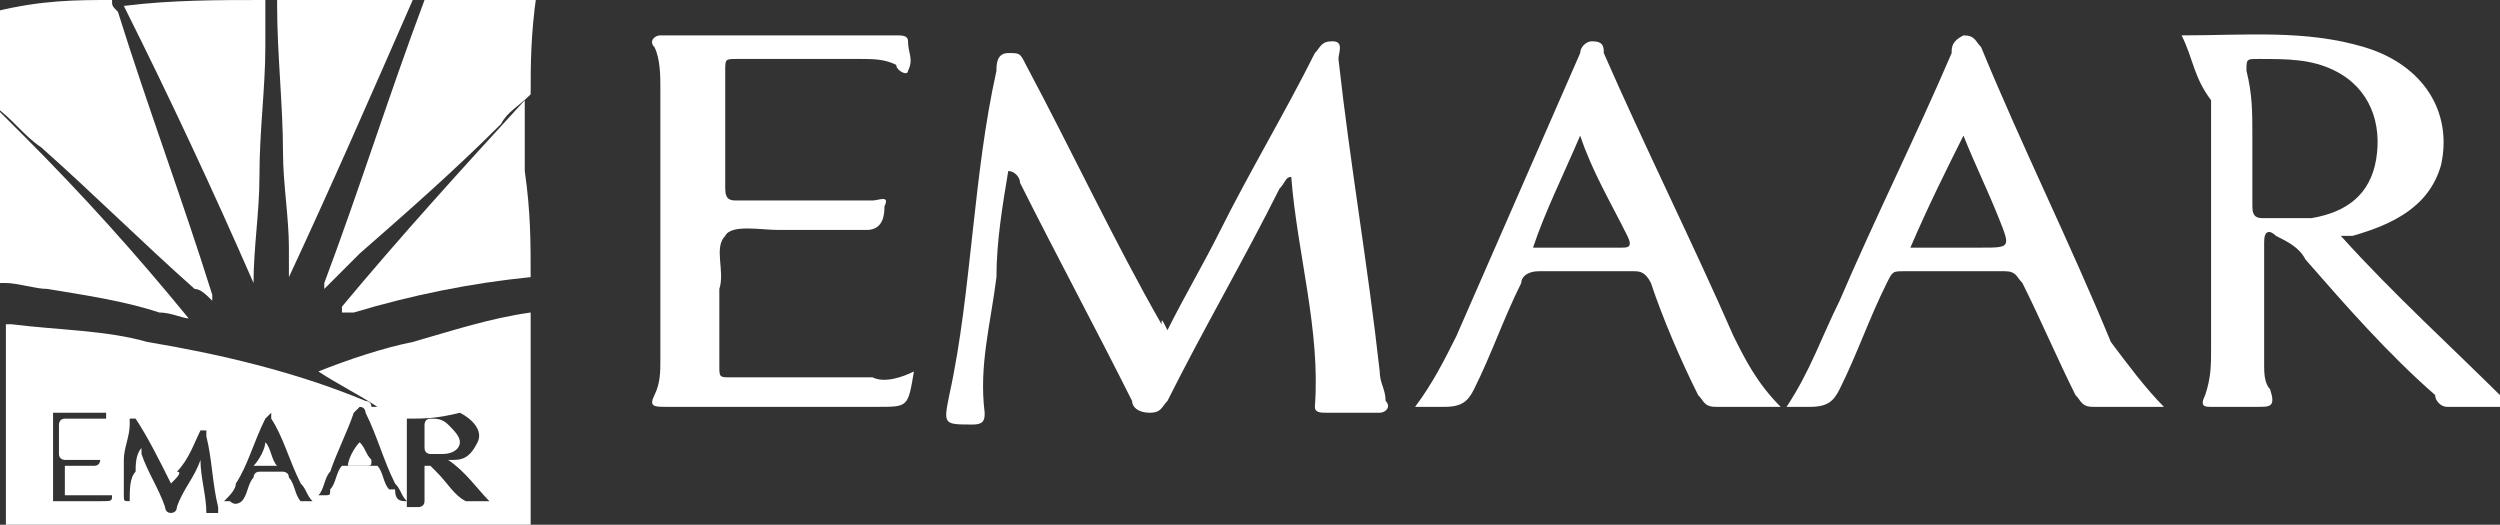
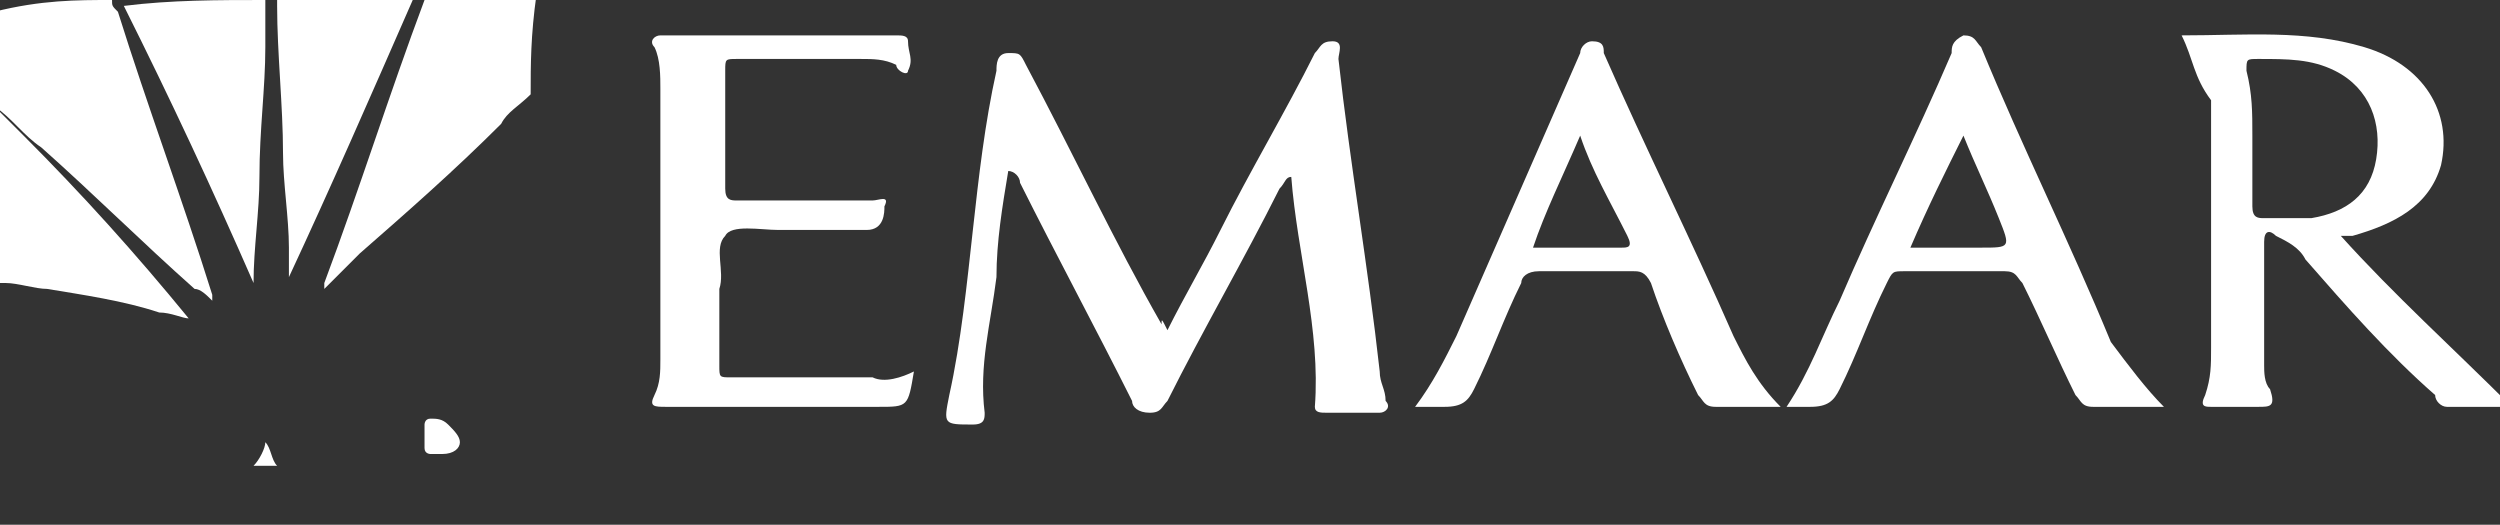
<svg xmlns="http://www.w3.org/2000/svg" version="1.1" id="Layer_1" x="0px" y="0px" viewBox="0.9 17.5 42.4 8.9" enable-background="new 0.9 17.5 42.4 8.9" xml:space="preserve">
  <rect x="0.9" y="17.5" width="42.4" height="8.9" fill="#333333" stroke="none" />
  <g>
    <path fill="#FFFFFF" d="M20.7,23.1c0.3-0.6,0.6-1.1,0.9-1.7c0.5-1,1.1-2,1.6-3c0.1-0.1,0.1-0.2,0.3-0.2c0.2,0,0.1,0.2,0.1,0.3   c0.2,1.8,0.5,3.5,0.7,5.3c0,0.2,0.1,0.3,0.1,0.5c0.1,0.1,0,0.2-0.1,0.2c-0.3,0-0.6,0-0.9,0c-0.1,0-0.2,0-0.2-0.1   c0.1-1.3-0.3-2.6-0.4-3.9c-0.1,0-0.1,0.1-0.2,0.2c-0.6,1.2-1.3,2.4-1.9,3.6c-0.1,0.1-0.1,0.2-0.3,0.2c-0.2,0-0.3-0.1-0.3-0.2   c-0.6-1.2-1.3-2.5-1.9-3.7c0-0.1-0.1-0.2-0.2-0.2c-0.1,0.6-0.2,1.2-0.2,1.8c-0.1,0.8-0.3,1.5-0.2,2.3c0,0.1,0,0.2-0.2,0.2   c-0.5,0-0.5,0-0.4-0.5c0.2-0.9,0.3-1.9,0.4-2.8c0.1-0.9,0.2-1.8,0.4-2.7c0-0.1,0-0.3,0.2-0.3c0.2,0,0.2,0,0.3,0.2   c0.8,1.5,1.5,3,2.3,4.4C20.6,22.9,20.6,22.9,20.7,23.1z" />
    <path fill="#FFFFFF" d="M37.9,18.1c1.1,0,2.1-0.1,3.1,0.2c1,0.3,1.5,1.1,1.3,2c-0.2,0.7-0.8,1-1.5,1.2c-0.1,0-0.2,0-0.2,0   c0.9,1,1.9,1.9,2.9,2.9c-0.4,0-0.8,0-1.1,0c-0.1,0-0.2-0.1-0.2-0.2c-0.8-0.7-1.5-1.5-2.2-2.3c-0.1-0.2-0.3-0.3-0.5-0.4   c-0.1-0.1-0.2-0.1-0.2,0.1c0,0.7,0,1.4,0,2.1c0,0.1,0,0.3,0.1,0.4c0.1,0.3,0,0.3-0.2,0.3c-0.3,0-0.6,0-0.8,0c-0.1,0-0.2,0-0.1-0.2   c0.1-0.3,0.1-0.5,0.1-0.8c0-1.4,0-2.8,0-4.2C38.1,18.8,38.1,18.5,37.9,18.1z M39.1,19.8c0,0.4,0,0.8,0,1.2c0,0.2,0.1,0.2,0.2,0.2   c0.3,0,0.6,0,0.8,0c0.6-0.1,1-0.4,1.1-1c0.1-0.6-0.1-1.2-0.7-1.5c-0.4-0.2-0.8-0.2-1.3-0.2c-0.2,0-0.2,0-0.2,0.2   C39.1,19.1,39.1,19.4,39.1,19.8z" />
    <path fill="#FFFFFF" d="M31.1,24.4c-0.4,0-0.8,0-1.1,0c-0.2,0-0.2-0.1-0.3-0.2c-0.3-0.6-0.6-1.3-0.8-1.9c-0.1-0.2-0.2-0.2-0.3-0.2   c-0.5,0-1.1,0-1.6,0c-0.2,0-0.3,0.1-0.3,0.2c-0.3,0.6-0.5,1.2-0.8,1.8c-0.1,0.2-0.2,0.3-0.5,0.3c-0.1,0-0.3,0-0.5,0   c0.3-0.4,0.5-0.8,0.7-1.2c0.7-1.6,1.4-3.2,2.1-4.8c0-0.1,0.1-0.2,0.2-0.2c0.2,0,0.2,0.1,0.2,0.2c0.7,1.6,1.5,3.2,2.2,4.8   C30.5,23.6,30.7,24,31.1,24.4z M27.7,19.8c-0.3,0.7-0.6,1.3-0.8,1.9c0.5,0,1,0,1.5,0c0.1,0,0.2,0,0.1-0.2   C28.2,20.9,27.9,20.4,27.7,19.8z" />
    <path fill="#FFFFFF" d="M37.6,24.4c-0.4,0-0.8,0-1.2,0c-0.2,0-0.2-0.1-0.3-0.2c-0.3-0.6-0.6-1.3-0.9-1.9c-0.1-0.1-0.1-0.2-0.3-0.2   c-0.6,0-1.1,0-1.7,0c-0.2,0-0.2,0-0.3,0.2c-0.3,0.6-0.5,1.2-0.8,1.8c-0.1,0.2-0.2,0.3-0.5,0.3c-0.1,0-0.3,0-0.4,0   c0.4-0.6,0.6-1.2,0.9-1.8c0.6-1.4,1.3-2.8,1.9-4.2c0-0.1,0-0.2,0.2-0.3c0.2,0,0.2,0.1,0.3,0.2c0.7,1.7,1.5,3.3,2.2,5   C37,23.7,37.3,24.1,37.6,24.4z M33.3,21.7c0.4,0,0.8,0,1.2,0c0.5,0,0.5,0,0.3-0.5c-0.2-0.5-0.4-0.9-0.6-1.4   C33.9,20.4,33.6,21,33.3,21.7z" />
    <path fill="#FFFFFF" d="M16.4,23.8C16.4,23.8,16.5,23.9,16.4,23.8c-0.1,0.6-0.1,0.6-0.6,0.6c-1.2,0-2.4,0-3.6,0   c-0.2,0-0.3,0-0.2-0.2c0.1-0.2,0.1-0.4,0.1-0.6c0-1.5,0-3.1,0-4.6c0-0.2,0-0.5-0.1-0.7c-0.1-0.1,0-0.2,0.1-0.2c1.3,0,2.7,0,4,0   c0.1,0,0.2,0,0.2,0.1c0,0.2,0.1,0.3,0,0.5c0,0.1-0.2,0-0.2-0.1c-0.2-0.1-0.4-0.1-0.6-0.1c-0.7,0-1.4,0-2.1,0c-0.2,0-0.2,0-0.2,0.2   c0,0.7,0,1.4,0,2c0,0.2,0.1,0.2,0.2,0.2c0.8,0,1.5,0,2.3,0c0.1,0,0.3-0.1,0.2,0.1c0,0.1,0,0.4-0.3,0.4c-0.5,0-1,0-1.5,0   c-0.3,0-0.8-0.1-0.9,0.1c-0.2,0.2,0,0.6-0.1,0.9c0,0.4,0,0.9,0,1.3c0,0.2,0,0.2,0.2,0.2c0.8,0,1.6,0,2.4,0   C15.9,24,16.2,23.9,16.4,23.8z" />
  </g>
  <g>
-     <path fill="#FFFFFF" d="M9.9,26.5c-3,0-6,0-8.9,0c0-0.7,0-1.4,0-2.1c0-0.5,0-0.9,0-1.4C1,23,1,23,1.1,23c0.8,0.1,1.6,0.1,2.3,0.3   c1.2,0.2,2.5,0.5,3.7,1c0,0,0.1,0,0.1,0.1c0,0,0,0,0.1,0c0,0,0,0,0,0c0,0,0,0,0,0c-0.3-0.2-0.7-0.4-1-0.6c0,0,0,0-0.1,0   c0,0,0,0,0.1,0c0.5-0.2,1.1-0.4,1.6-0.5c0.7-0.2,1.3-0.4,2-0.5c0,0,0,0.1,0,0.1C9.9,23.9,9.9,25.2,9.9,26.5z M3.8,25.7   C3.8,25.7,3.8,25.7,3.8,25.7c-0.2-0.4-0.4-0.8-0.6-1.1c0,0,0,0-0.1,0c0,0,0,0,0,0.1c0,0.2-0.1,0.4-0.1,0.6C3,25.5,3,25.7,3,25.9   c0,0.1,0,0.1,0.1,0.1c0,0,0,0,0,0c0-0.2,0-0.4,0.1-0.5c0-0.1,0-0.3,0.1-0.4c0,0,0,0,0,0.1c0.1,0.3,0.3,0.6,0.4,0.9   c0,0,0,0.1,0.1,0.1c0,0,0.1,0,0.1-0.1c0.1-0.3,0.3-0.5,0.4-0.8c0,0,0,0,0,0c0,0.3,0.1,0.6,0.1,0.9c0,0,0,0,0,0c0.1,0,0.1,0,0.2,0   c0,0,0,0,0,0c0,0,0-0.1,0-0.1c-0.1-0.4-0.1-0.8-0.2-1.2c0,0,0-0.1,0-0.1c0,0,0,0-0.1,0c-0.1,0.2-0.2,0.5-0.4,0.7   C4,25.5,3.9,25.6,3.8,25.7z M7.8,24.6c0,0.1,0,0.2,0,0.3c0,0.3,0,0.7,0,1c0,0.1,0,0.1,0,0.2c0,0,0,0,0,0c0.1,0,0.1,0,0.2,0   c0,0,0.1,0,0.1-0.1c0,0,0-0.1,0-0.1c0-0.2,0-0.3,0-0.5c0,0,0,0,0.1,0c0,0,0.1,0.1,0.1,0.1c0.2,0.2,0.3,0.4,0.5,0.5c0,0,0,0,0.1,0   c0.1,0,0.2,0,0.3,0c-0.2-0.2-0.4-0.5-0.7-0.7c0,0,0,0,0.1,0c0.2,0,0.3-0.1,0.4-0.3c0.1-0.2-0.1-0.4-0.3-0.5   C8.3,24.6,8.1,24.6,7.8,24.6z M6.2,26c-0.1-0.1-0.1-0.2-0.2-0.3c-0.2-0.4-0.3-0.8-0.5-1.1c0,0,0-0.1,0-0.1c0,0,0,0-0.1,0.1   c-0.2,0.4-0.3,0.8-0.5,1.1c0,0.1-0.1,0.2-0.2,0.3c0,0,0.1,0,0.1,0C4.9,26.1,5,26,5,26c0.1-0.1,0.1-0.3,0.2-0.4c0,0,0-0.1,0.1-0.1   c0.1,0,0.3,0,0.4,0c0,0,0.1,0,0.1,0.1c0.1,0.1,0.1,0.3,0.2,0.4c0,0,0,0,0.1,0C6.1,26,6.1,26,6.2,26z M7.8,26   c-0.1-0.1-0.1-0.2-0.2-0.3c-0.2-0.4-0.3-0.8-0.5-1.2c0,0,0-0.1-0.1-0.1c0,0,0,0-0.1,0.1c-0.1,0.3-0.3,0.7-0.4,1   c-0.1,0.1-0.1,0.3-0.2,0.4c0,0,0.1,0,0.1,0c0.1,0,0.1,0,0.1-0.1c0.1-0.1,0.1-0.3,0.2-0.4c0,0,0,0,0.1,0c0.1,0,0.3,0,0.4,0   c0,0,0.1,0,0.1,0c0.1,0.1,0.1,0.3,0.2,0.4c0,0,0,0,0.1,0C7.6,26,7.7,26,7.8,26z M2.8,25.9c-0.1,0-0.1,0-0.2,0c-0.2,0-0.4,0-0.6,0   c0,0,0,0,0,0c0-0.1,0-0.2,0-0.3c0-0.1,0-0.2,0-0.2c0,0,0.1,0,0.2,0c0.1,0,0.2,0,0.3,0c0.1,0,0.1-0.1,0.1-0.1c0,0,0,0-0.1,0   c-0.2,0-0.4,0-0.5,0c0,0-0.1,0-0.1-0.1c0-0.2,0-0.3,0-0.5c0,0,0-0.1,0.1-0.1c0.2,0,0.3,0,0.5,0c0.1,0,0.1,0,0.1,0c0,0,0,0,0.1,0   c0,0,0-0.1,0-0.1c0,0,0,0,0,0c-0.3,0-0.6,0-0.9,0c0,0,0,0,0,0c0,0,0,0.1,0,0.2c0,0.4,0,0.7,0,1.1c0,0,0,0.1,0,0.1   c0,0.1,0,0.1,0,0.1c0.3,0,0.6,0,0.8,0C2.8,26,2.8,26,2.8,25.9C2.8,25.9,2.8,25.9,2.8,25.9z" />
    <path fill="#FFFFFF" d="M2.8,17.5c0,0.1,0,0.1,0.1,0.2c0.5,1.6,1.1,3.2,1.6,4.8c0,0,0,0,0,0.1c-0.1-0.1-0.2-0.2-0.3-0.2   c-0.9-0.8-1.7-1.6-2.6-2.4c-0.3-0.2-0.5-0.5-0.8-0.7c0-0.5,0-1.1,0-1.6C1.6,17.5,2.2,17.5,2.8,17.5z" />
    <path fill="#FFFFFF" d="M9.9,19.1c-0.2,0.2-0.4,0.3-0.5,0.5c-0.8,0.8-1.6,1.5-2.4,2.2c-0.2,0.2-0.4,0.4-0.6,0.6c0,0,0,0,0,0   c0,0,0,0,0-0.1c0.6-1.6,1.1-3.2,1.7-4.8c0,0,0,0,0-0.1c0.6,0,1.3,0,1.9,0C9.9,18.1,9.9,18.6,9.9,19.1z" />
    <path fill="#FFFFFF" d="M5.4,17.5c0,0.3,0,0.5,0,0.8c0,0.7-0.1,1.4-0.1,2.2c0,0.6-0.1,1.2-0.1,1.8c0,0,0,0,0,0c0,0,0,0,0,0   c-0.7-1.6-1.4-3.1-2.2-4.7c0,0,0,0,0,0C3.8,17.5,4.6,17.5,5.4,17.5z" />
    <path fill="#FFFFFF" d="M7.9,17.5C7.9,17.6,7.9,17.6,7.9,17.5c-0.7,1.6-1.4,3.2-2.1,4.7c0,0,0,0,0,0c0-0.2,0-0.3,0-0.5   c0-0.5-0.1-1.1-0.1-1.6c0-0.8-0.1-1.7-0.1-2.5c0,0,0-0.1,0-0.1C6.3,17.5,7.1,17.5,7.9,17.5z" />
-     <path fill="#FFFFFF" d="M9.9,22.2c-1,0.1-2,0.3-3,0.6c-0.1,0-0.1,0-0.2,0c0,0,0,0,0-0.1c1-1.2,2-2.3,3.1-3.5c0,0,0,0,0,0   c0,0.4,0,0.8,0,1.2C9.9,21.1,9.9,21.6,9.9,22.2z" />
    <path fill="#FFFFFF" d="M4.1,22.9c-0.1,0-0.3-0.1-0.5-0.1c-0.6-0.2-1.3-0.3-1.9-0.4c-0.2,0-0.5-0.1-0.7-0.1c-0.1,0-0.1,0-0.2,0   c0-1,0-2,0-3c0.2,0.2,0.3,0.3,0.5,0.5C2.3,20.8,3.2,21.8,4.1,22.9C4.1,22.8,4.1,22.8,4.1,22.9C4.1,22.9,4.1,22.9,4.1,22.9z" />
    <path fill="#FFFFFF" d="M6.3,22.5C6.3,22.5,6.3,22.5,6.3,22.5C6.3,22.5,6.3,22.5,6.3,22.5C6.3,22.5,6.3,22.5,6.3,22.5   C6.3,22.5,6.3,22.5,6.3,22.5z" />
-     <path fill="#FFFFFF" d="M4.1,22.9C4.2,22.9,4.2,22.9,4.1,22.9C4.1,22.9,4.1,22.9,4.1,22.9C4.1,22.9,4.1,22.9,4.1,22.9z" />
+     <path fill="#FFFFFF" d="M4.1,22.9C4.2,22.9,4.2,22.9,4.1,22.9C4.1,22.9,4.1,22.9,4.1,22.9z" />
    <path fill="#FFFFFF" d="M8.1,25c0-0.1,0-0.2,0-0.3c0,0,0-0.1,0.1-0.1c0.1,0,0.2,0,0.3,0.1c0.1,0.1,0.2,0.2,0.2,0.3   c0,0.1-0.1,0.2-0.3,0.2c-0.1,0-0.1,0-0.2,0c0,0-0.1,0-0.1-0.1C8.1,25.2,8.1,25.1,8.1,25z" />
    <path fill="#FFFFFF" d="M5.4,25c0.1,0.1,0.1,0.3,0.2,0.4c0,0,0,0,0,0c-0.1,0-0.2,0-0.4,0C5.3,25.3,5.4,25.1,5.4,25z" />
-     <path fill="#FFFFFF" d="M6.8,25.4C6.8,25.3,6.9,25.1,7,25c0.1,0.1,0.1,0.2,0.2,0.3c0,0.1,0,0.1-0.1,0.1C7,25.4,6.9,25.4,6.8,25.4z" />
  </g>
</svg>